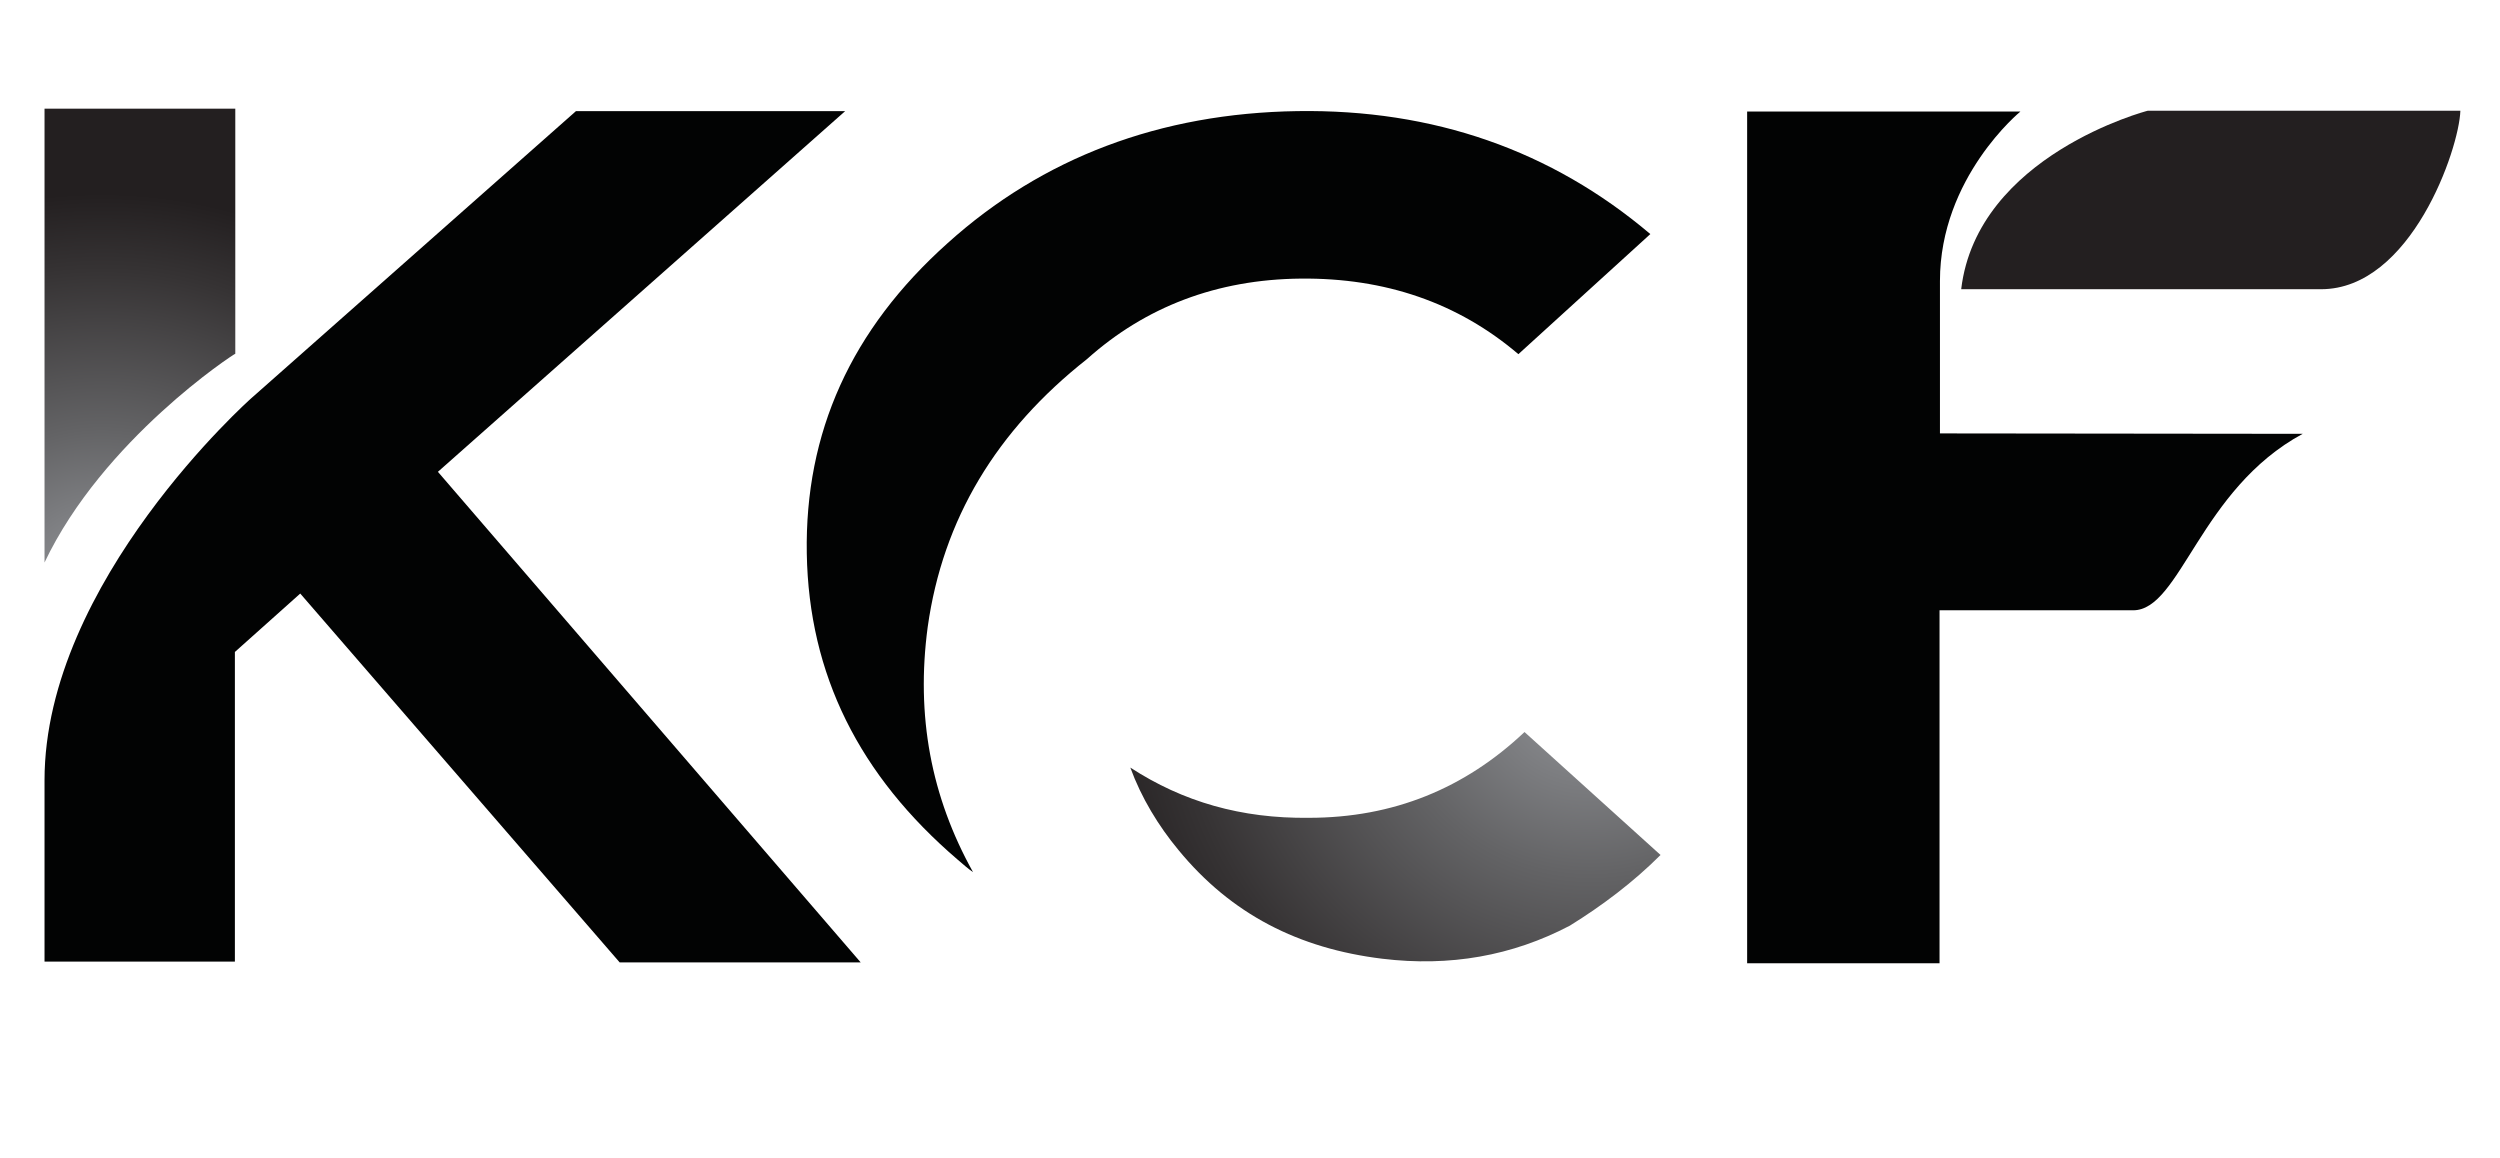
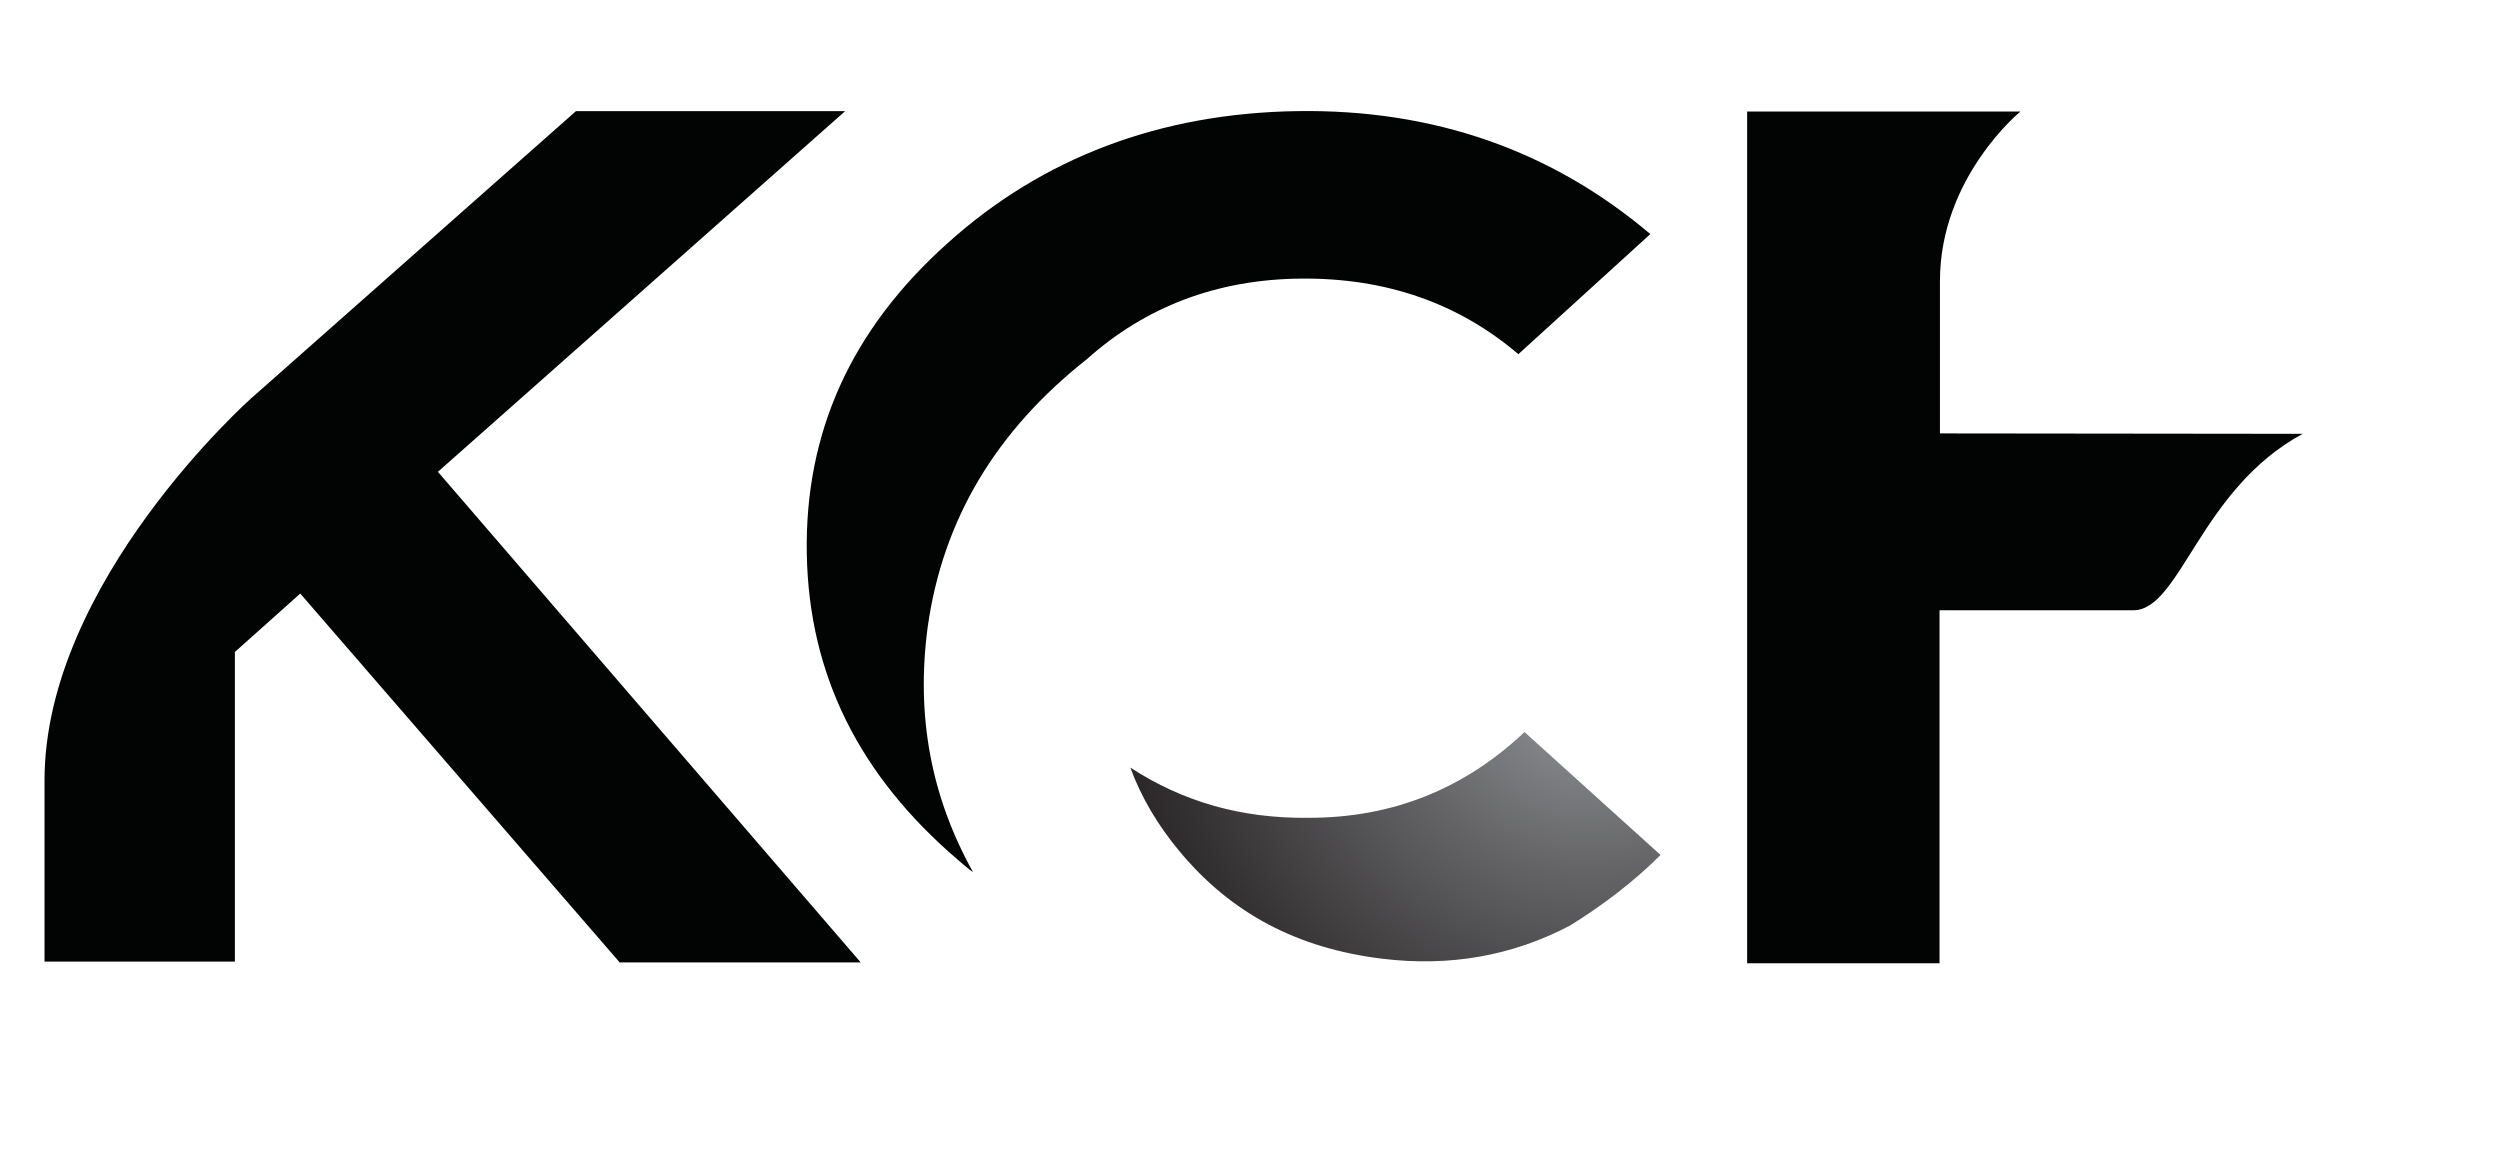
<svg xmlns="http://www.w3.org/2000/svg" version="1.1" id="Calque_1" x="0px" y="0px" viewBox="0 0 612 283.5" style="enable-background:new 0 0 612 283.5;" xml:space="preserve">
  <style type="text/css">
	.st0{fill:url(#SVGID_1_);}
	.st1{fill:#020303;}
	.st2{fill:url(#SVGID_00000093867203096783780600000007052032371708157079_);}
	.st3{fill:url(#SVGID_00000178199612774152496070000010236926913372228996_);}
</style>
  <radialGradient id="SVGID_1_" cx="-346.264" cy="-1100.69" r="93.541" gradientTransform="matrix(1.138 0 0 1.011 418.996 1254.678)" gradientUnits="userSpaceOnUse">
    <stop offset="0" style="stop-color:#94969A" />
    <stop offset="0.39" style="stop-color:#636365" />
    <stop offset="0.8" style="stop-color:#363334" />
    <stop offset="1" style="stop-color:#231F20" />
  </radialGradient>
-   <path class="st0" d="M57.6,86.6v-60H10.9v111.1C25.2,107.6,57.3,86.6,57.6,86.6z" />
  <path class="st1" d="M107.2,115.5l99.7-88.3H141L61.5,97.5c0,0-50.6,44.9-50.6,93.5v44.4h46.6v-75.8l16-14.3l78.2,90.3h59  L107.2,115.5z" />
  <radialGradient id="SVGID_00000141447615869158727680000008139562530244408497_" cx="312.048" cy="-957.835" r="101.243" gradientTransform="matrix(1.007 0 0 -1.012 0.216 24.261)" gradientUnits="userSpaceOnUse">
    <stop offset="0" style="stop-color:#94969A" />
    <stop offset="0.39" style="stop-color:#636365" />
    <stop offset="0.8" style="stop-color:#363334" />
    <stop offset="1" style="stop-color:#231F20" />
  </radialGradient>
-   <path style="fill:url(#SVGID_00000141447615869158727680000008139562530244408497_);" d="M480.1,70.8h88.1c22,0,33.8-34.3,34.1-43.7  h-76.5C525.7,27.1,484,38,480.1,70.8z" />
  <path class="st1" d="M474.9,106.1V68.8c0-25.4,19.7-41.5,19.7-41.5h-66.9v208.5h47.1v-86.4h47.4c11.6,0,16.3-29.6,41.5-43.2  L474.9,106.1z" />
  <radialGradient id="SVGID_00000030450812905272016520000002179303799985736847_" cx="-8.435" cy="-1085.188" r="109.771" gradientTransform="matrix(1.138 -1.061131e-02 2.014469e-02 1.061 420.505 1320.315)" gradientUnits="userSpaceOnUse">
    <stop offset="0" style="stop-color:#94969A" />
    <stop offset="0.39" style="stop-color:#636365" />
    <stop offset="0.8" style="stop-color:#363334" />
    <stop offset="1" style="stop-color:#231F20" />
  </radialGradient>
  <path style="fill:url(#SVGID_00000030450812905272016520000002179303799985736847_);" d="M338.4,234.7c16.5,2,31.8-0.7,45.9-8.1  c7.9-4.9,15.5-10.6,22.2-17.3l-33.3-30.1c-14.6,13.8-32.1,21-52.8,21c-16.5,0.2-30.8-3.9-43.7-12.3c2.7,7.4,6.9,14.3,11.8,20.2  C301.4,223.8,317.9,232.2,338.4,234.7z" />
  <path class="st1" d="M227.1,153.5c3.7-26.4,16.8-48.1,39-65.6c14.3-12.8,31.8-19.5,52.3-19.7c20.7-0.2,38.5,5.9,53.3,18.5l32.3-29.4  c-24.2-20.5-53.1-30.6-86.4-30.1c-33.6,0.5-62.4,11.4-85.6,32.3c-23.7,21.2-35,46.4-34.5,76s12.8,54.3,37,75c1.2,1,2.5,2.2,3.7,3  C227.9,195,224.2,175.2,227.1,153.5z" />
</svg>